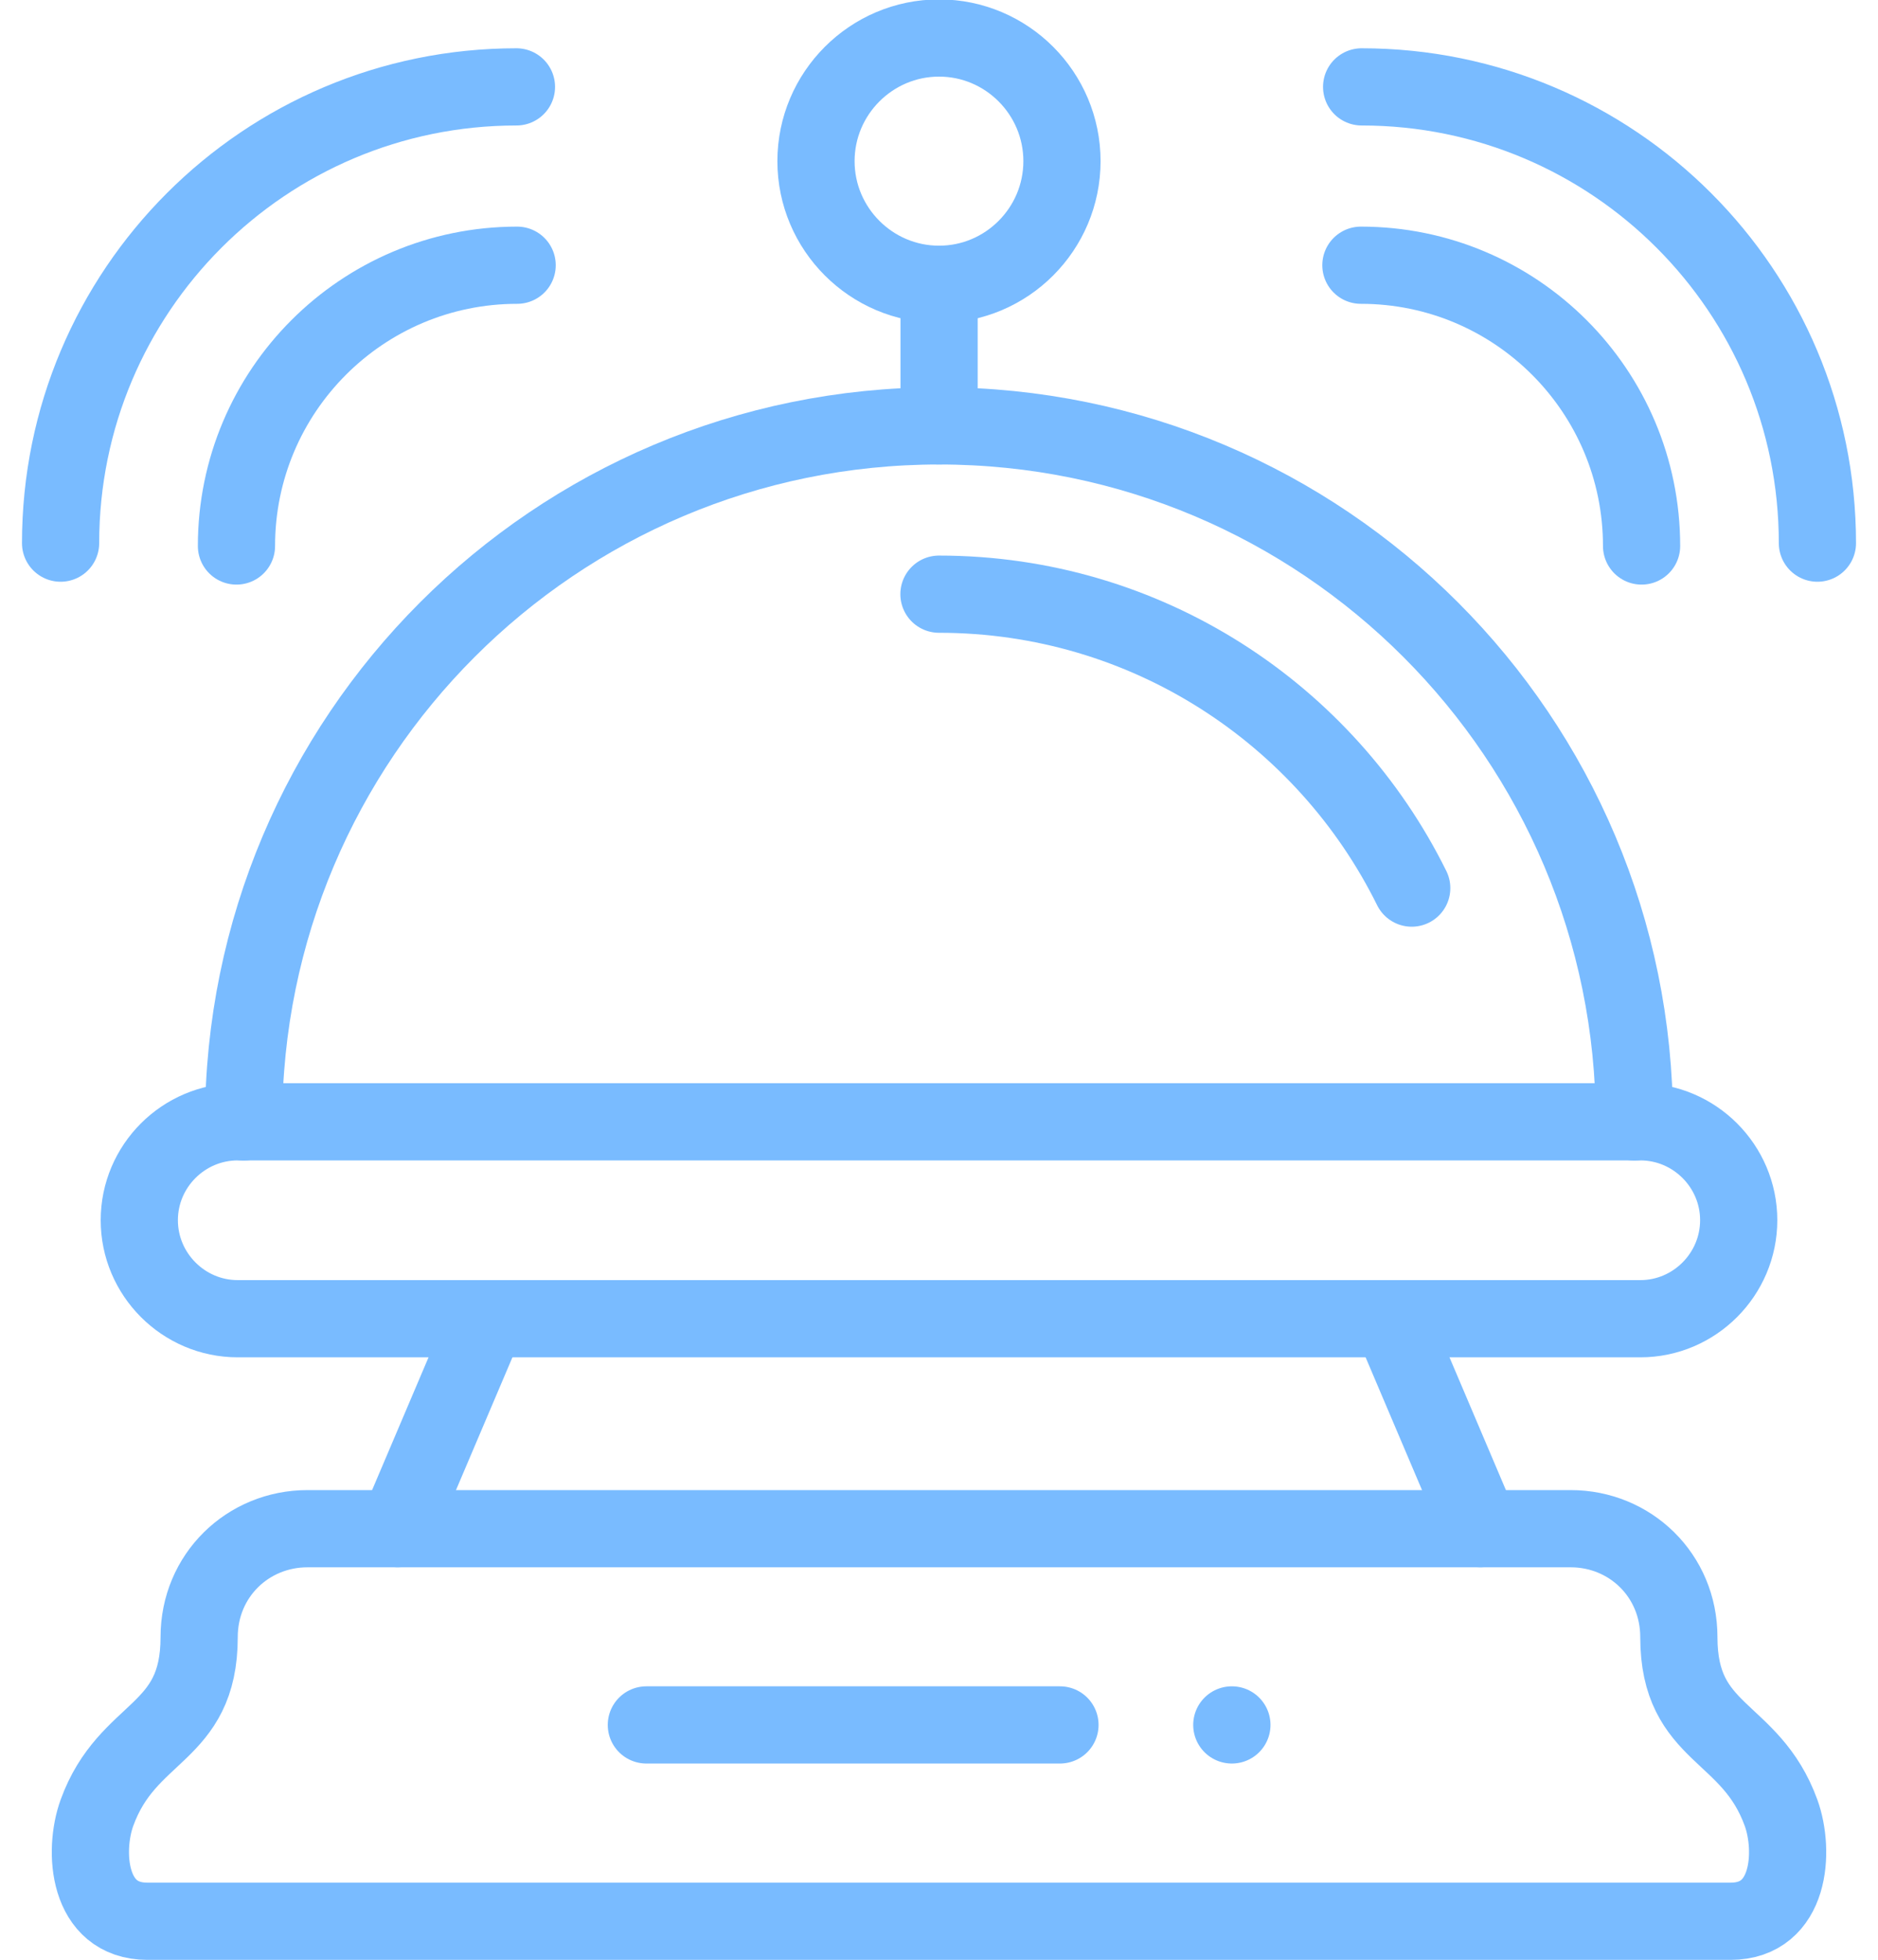
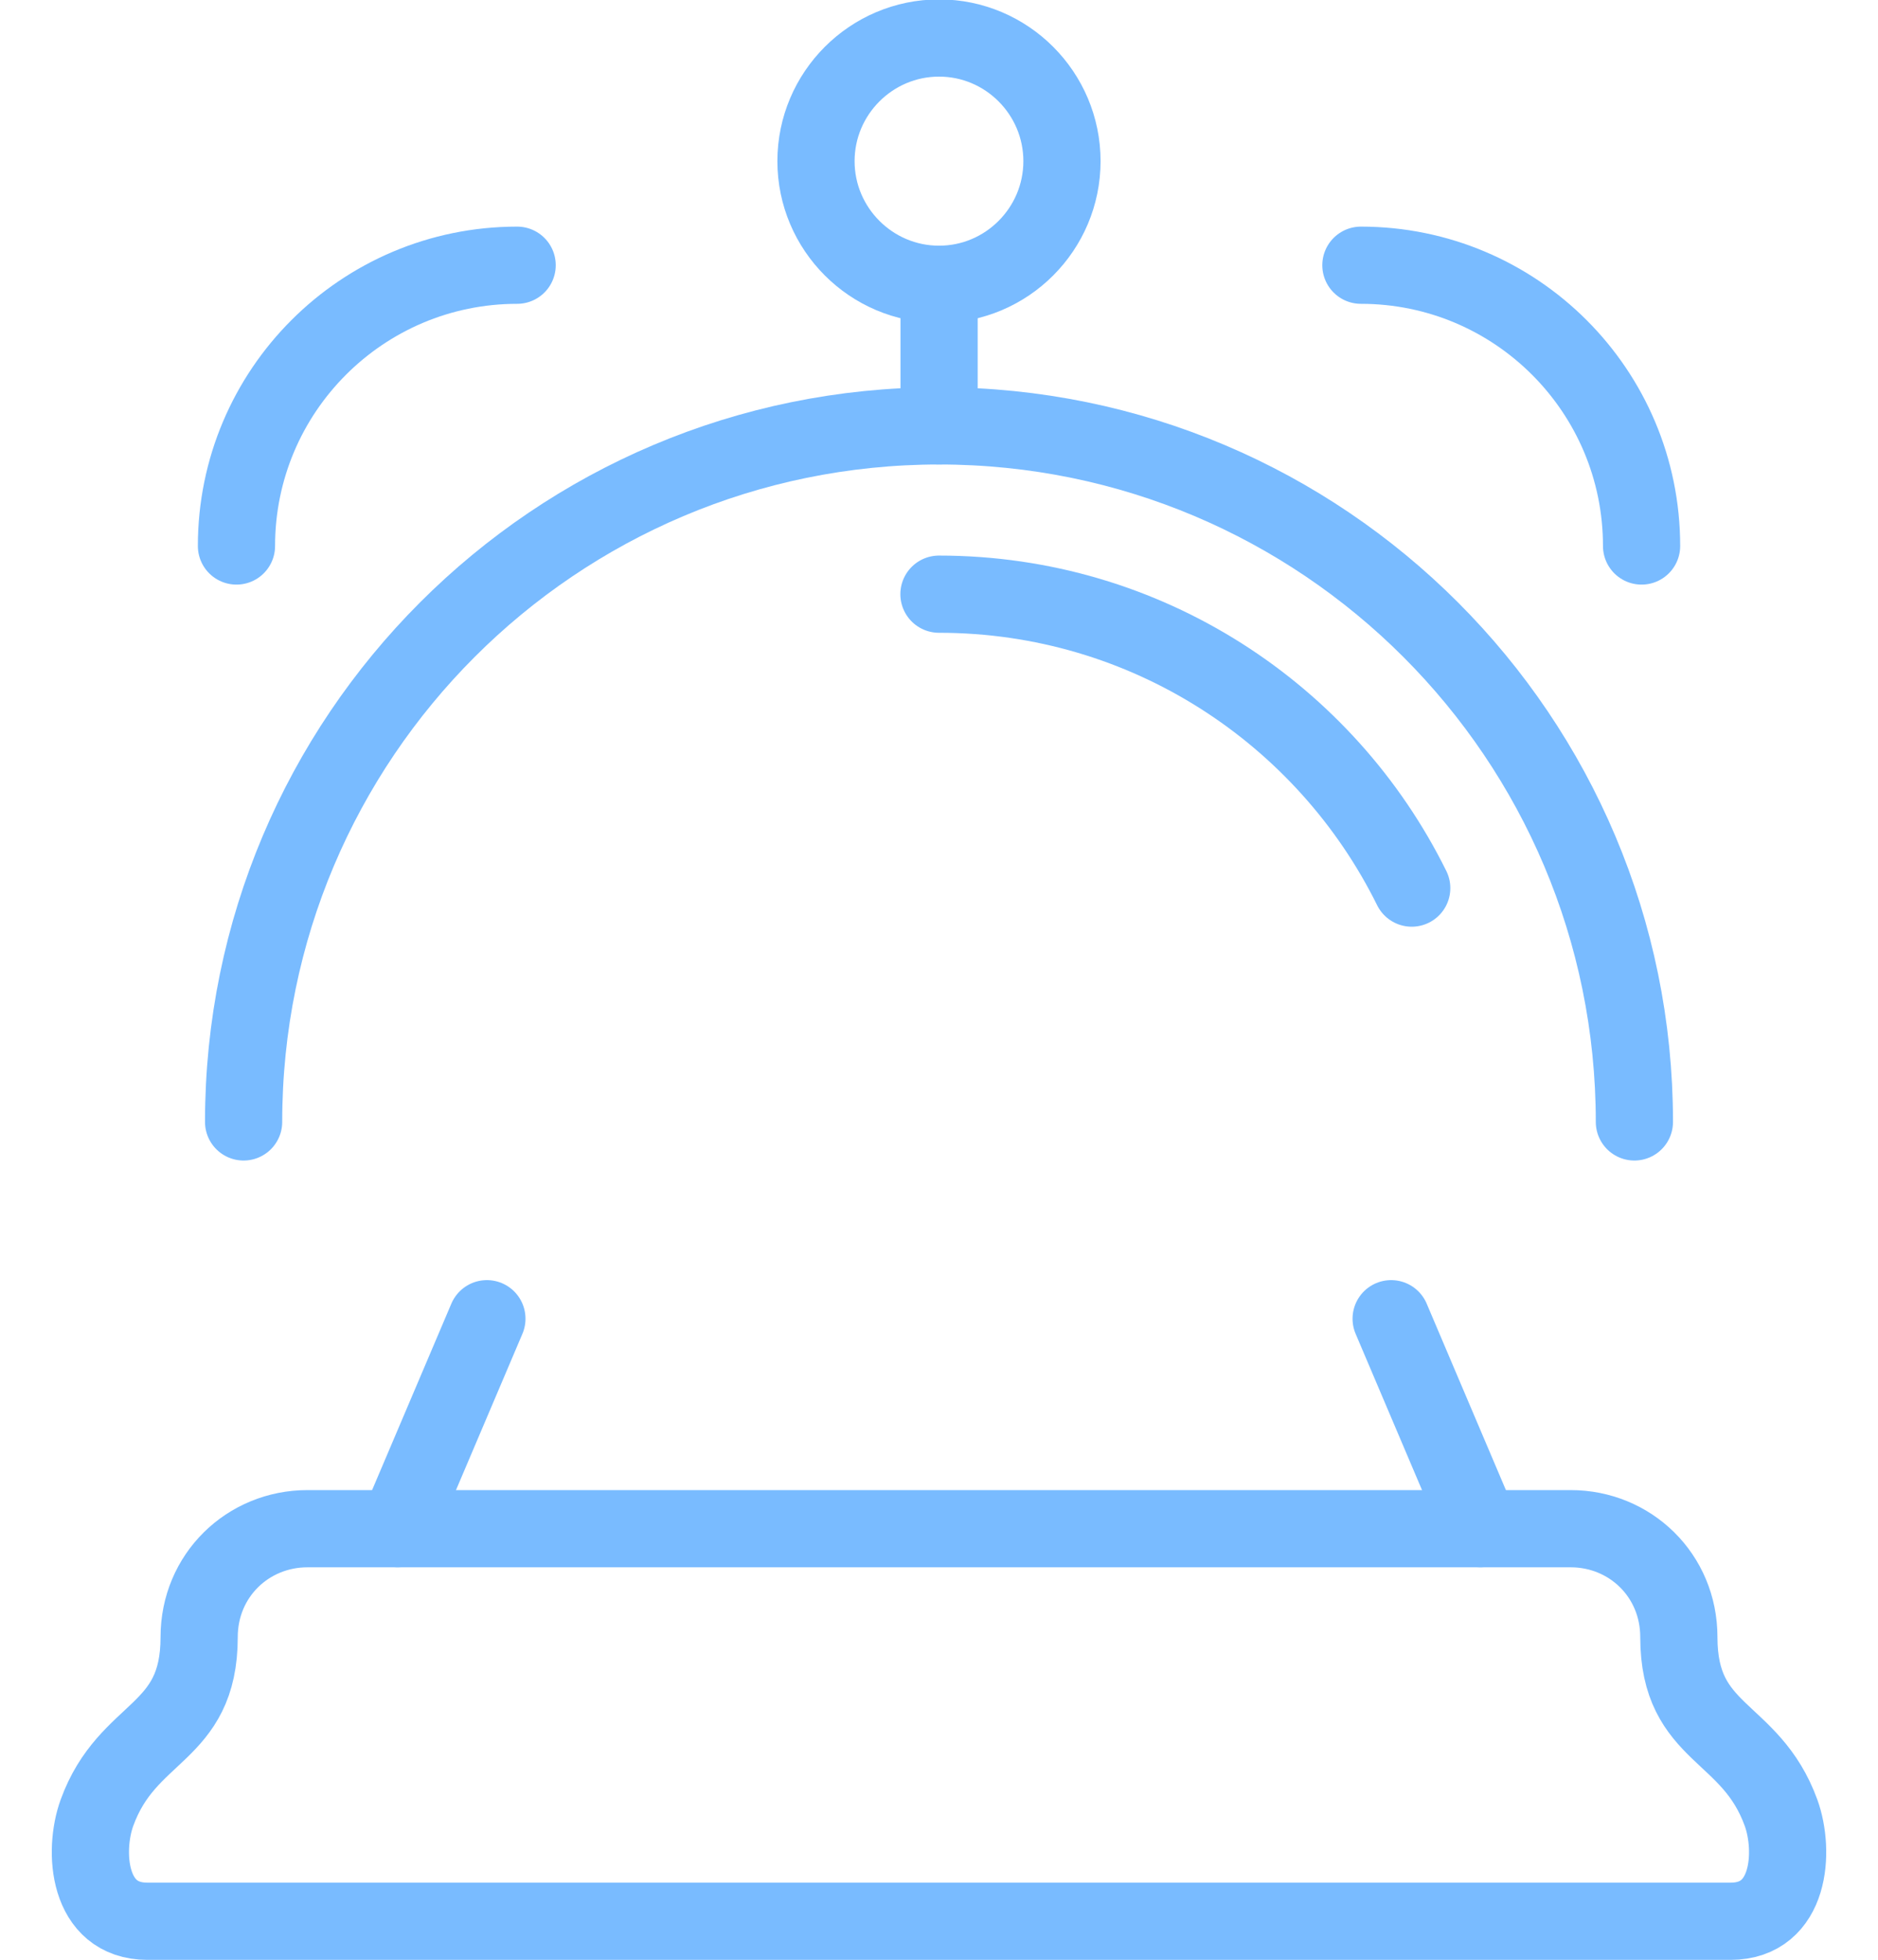
<svg xmlns="http://www.w3.org/2000/svg" width="46" height="48" viewBox="0 0 46 48" fill="none">
  <path d="M5.967 27.479C5.967 18.063 13.593 10.431 23.001 10.431C32.407 10.431 40.033 18.063 40.033 27.479" stroke="#79BBFF" stroke-width="1.891" stroke-miterlimit="10" stroke-linecap="round" stroke-linejoin="round" />
  <path d="M34.579 21.752C32.471 17.487 28.079 14.553 22.999 14.553" stroke="#79BBFF" stroke-width="1.891" stroke-miterlimit="10" stroke-linecap="round" stroke-linejoin="round" />
-   <path d="M40.179 27.476H5.823C4.496 27.476 3.412 28.56 3.412 29.886C3.412 31.212 4.496 32.299 5.823 32.299H40.179C41.504 32.299 42.588 31.212 42.588 29.886C42.588 28.56 41.504 27.476 40.179 27.476Z" stroke="#79BBFF" stroke-width="1.891" stroke-miterlimit="10" stroke-linecap="round" stroke-linejoin="round" />
  <path d="M36.26 37.441L34.075 32.299M11.926 32.299L9.74 37.441" stroke="#79BBFF" stroke-width="1.891" stroke-miterlimit="10" stroke-linecap="round" stroke-linejoin="round" />
  <path d="M23.002 6.964V10.43" stroke="#79BBFF" stroke-width="1.891" stroke-miterlimit="10" stroke-linecap="round" stroke-linejoin="round" />
  <path d="M23.001 6.963C24.661 6.963 26.012 5.608 26.012 3.947C26.012 2.286 24.661 0.931 23.001 0.931C21.341 0.931 19.987 2.286 19.987 3.947C19.987 5.608 21.341 6.963 23.001 6.963Z" stroke="#79BBFF" stroke-width="1.891" stroke-miterlimit="10" stroke-linecap="round" stroke-linejoin="round" />
  <path d="M23.001 47.057H42.389C43.865 47.057 43.963 45.335 43.626 44.402C42.877 42.337 41.122 42.52 41.122 40.097C41.122 38.585 39.93 37.442 38.472 37.442H23.001H7.531C6.073 37.442 4.878 38.585 4.878 40.097C4.878 42.52 3.123 42.337 2.374 44.402C2.037 45.335 2.138 47.057 3.611 47.057H23.001Z" stroke="#79BBFF" stroke-width="1.891" stroke-miterlimit="10" stroke-linecap="round" stroke-linejoin="round" />
  <path d="M12.667 6.496C8.87 6.496 5.792 9.576 5.792 13.373" stroke="#79BBFF" stroke-width="1.891" stroke-miterlimit="10" stroke-linecap="round" stroke-linejoin="round" />
-   <path d="M12.65 2.128C6.482 2.128 1.484 7.132 1.484 13.303" stroke="#79BBFF" stroke-width="1.891" stroke-miterlimit="10" stroke-linecap="round" stroke-linejoin="round" />
  <path d="M33.334 6.496C37.131 6.496 40.209 9.576 40.209 13.373" stroke="#79BBFF" stroke-width="1.891" stroke-miterlimit="10" stroke-linecap="round" stroke-linejoin="round" />
-   <path d="M33.352 2.128C39.519 2.128 44.516 7.132 44.516 13.303" stroke="#79BBFF" stroke-width="1.891" stroke-miterlimit="10" stroke-linecap="round" stroke-linejoin="round" />
-   <path d="M25.963 42.248H15.832" stroke="#79BBFF" stroke-width="1.891" stroke-miterlimit="10" stroke-linecap="round" stroke-linejoin="round" />
-   <path d="M30.174 42.248H30.172" stroke="#79BBFF" stroke-width="1.891" stroke-miterlimit="10" stroke-linecap="round" stroke-linejoin="round" />
</svg>